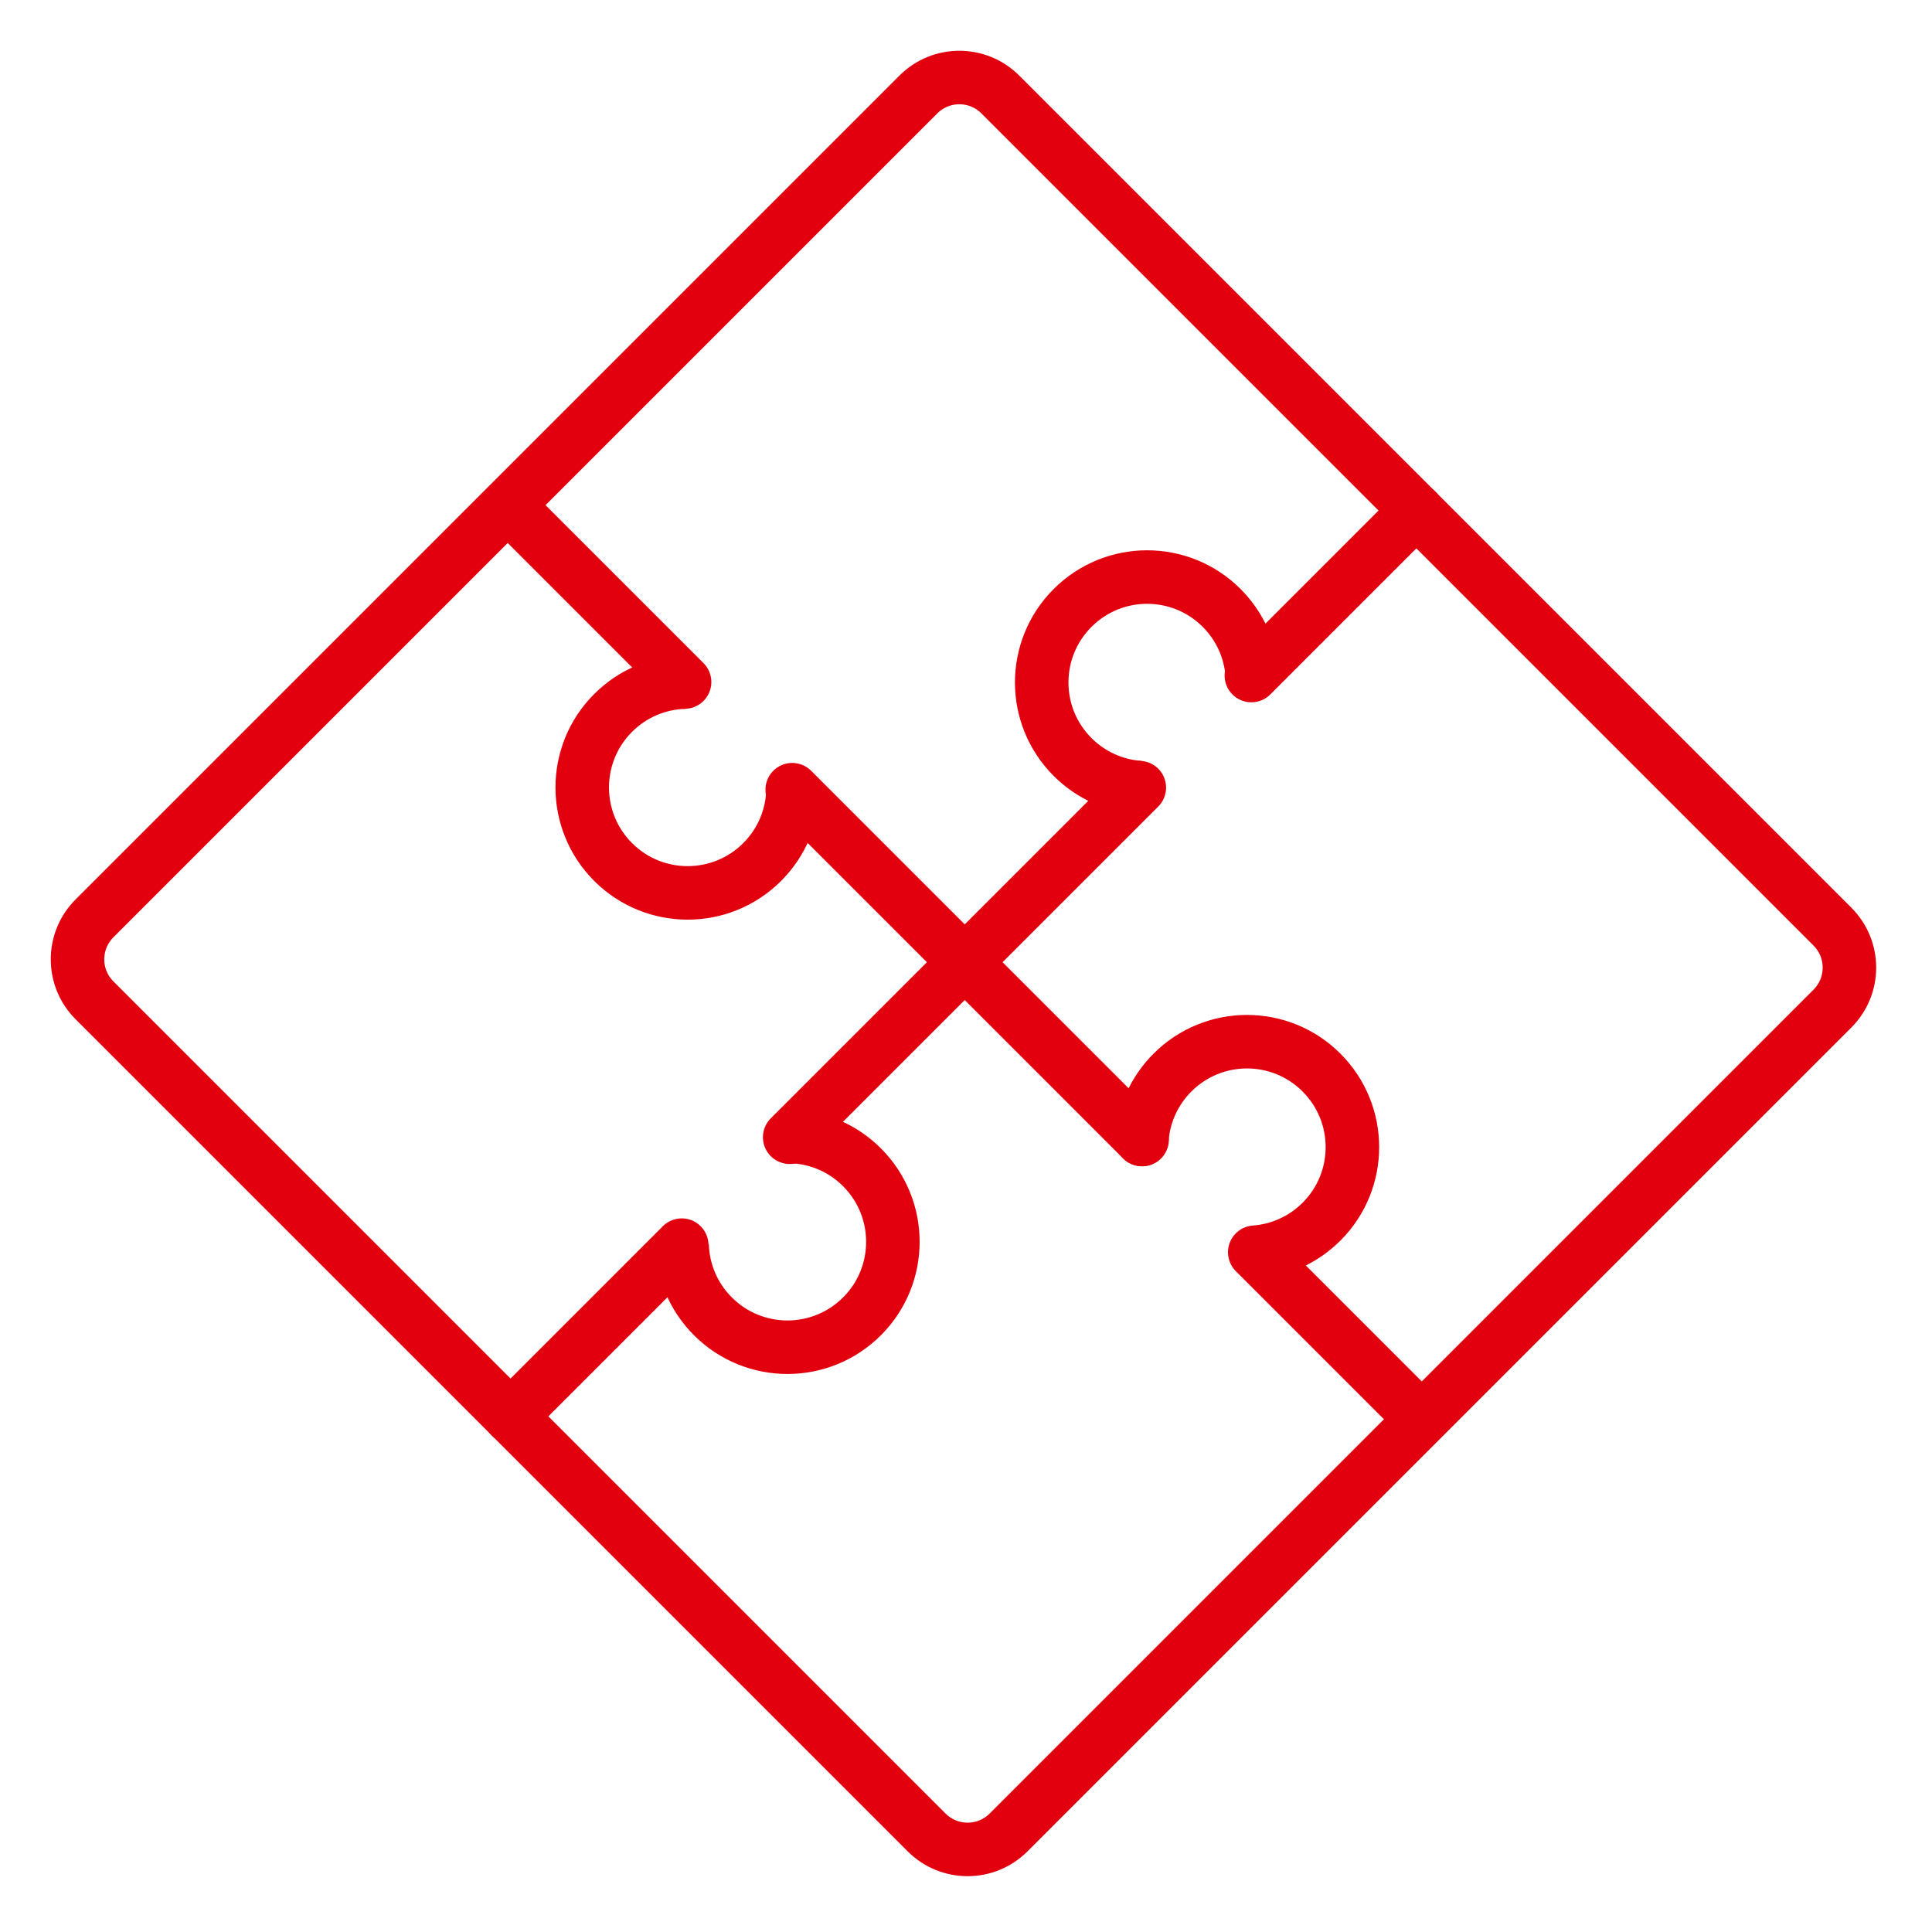
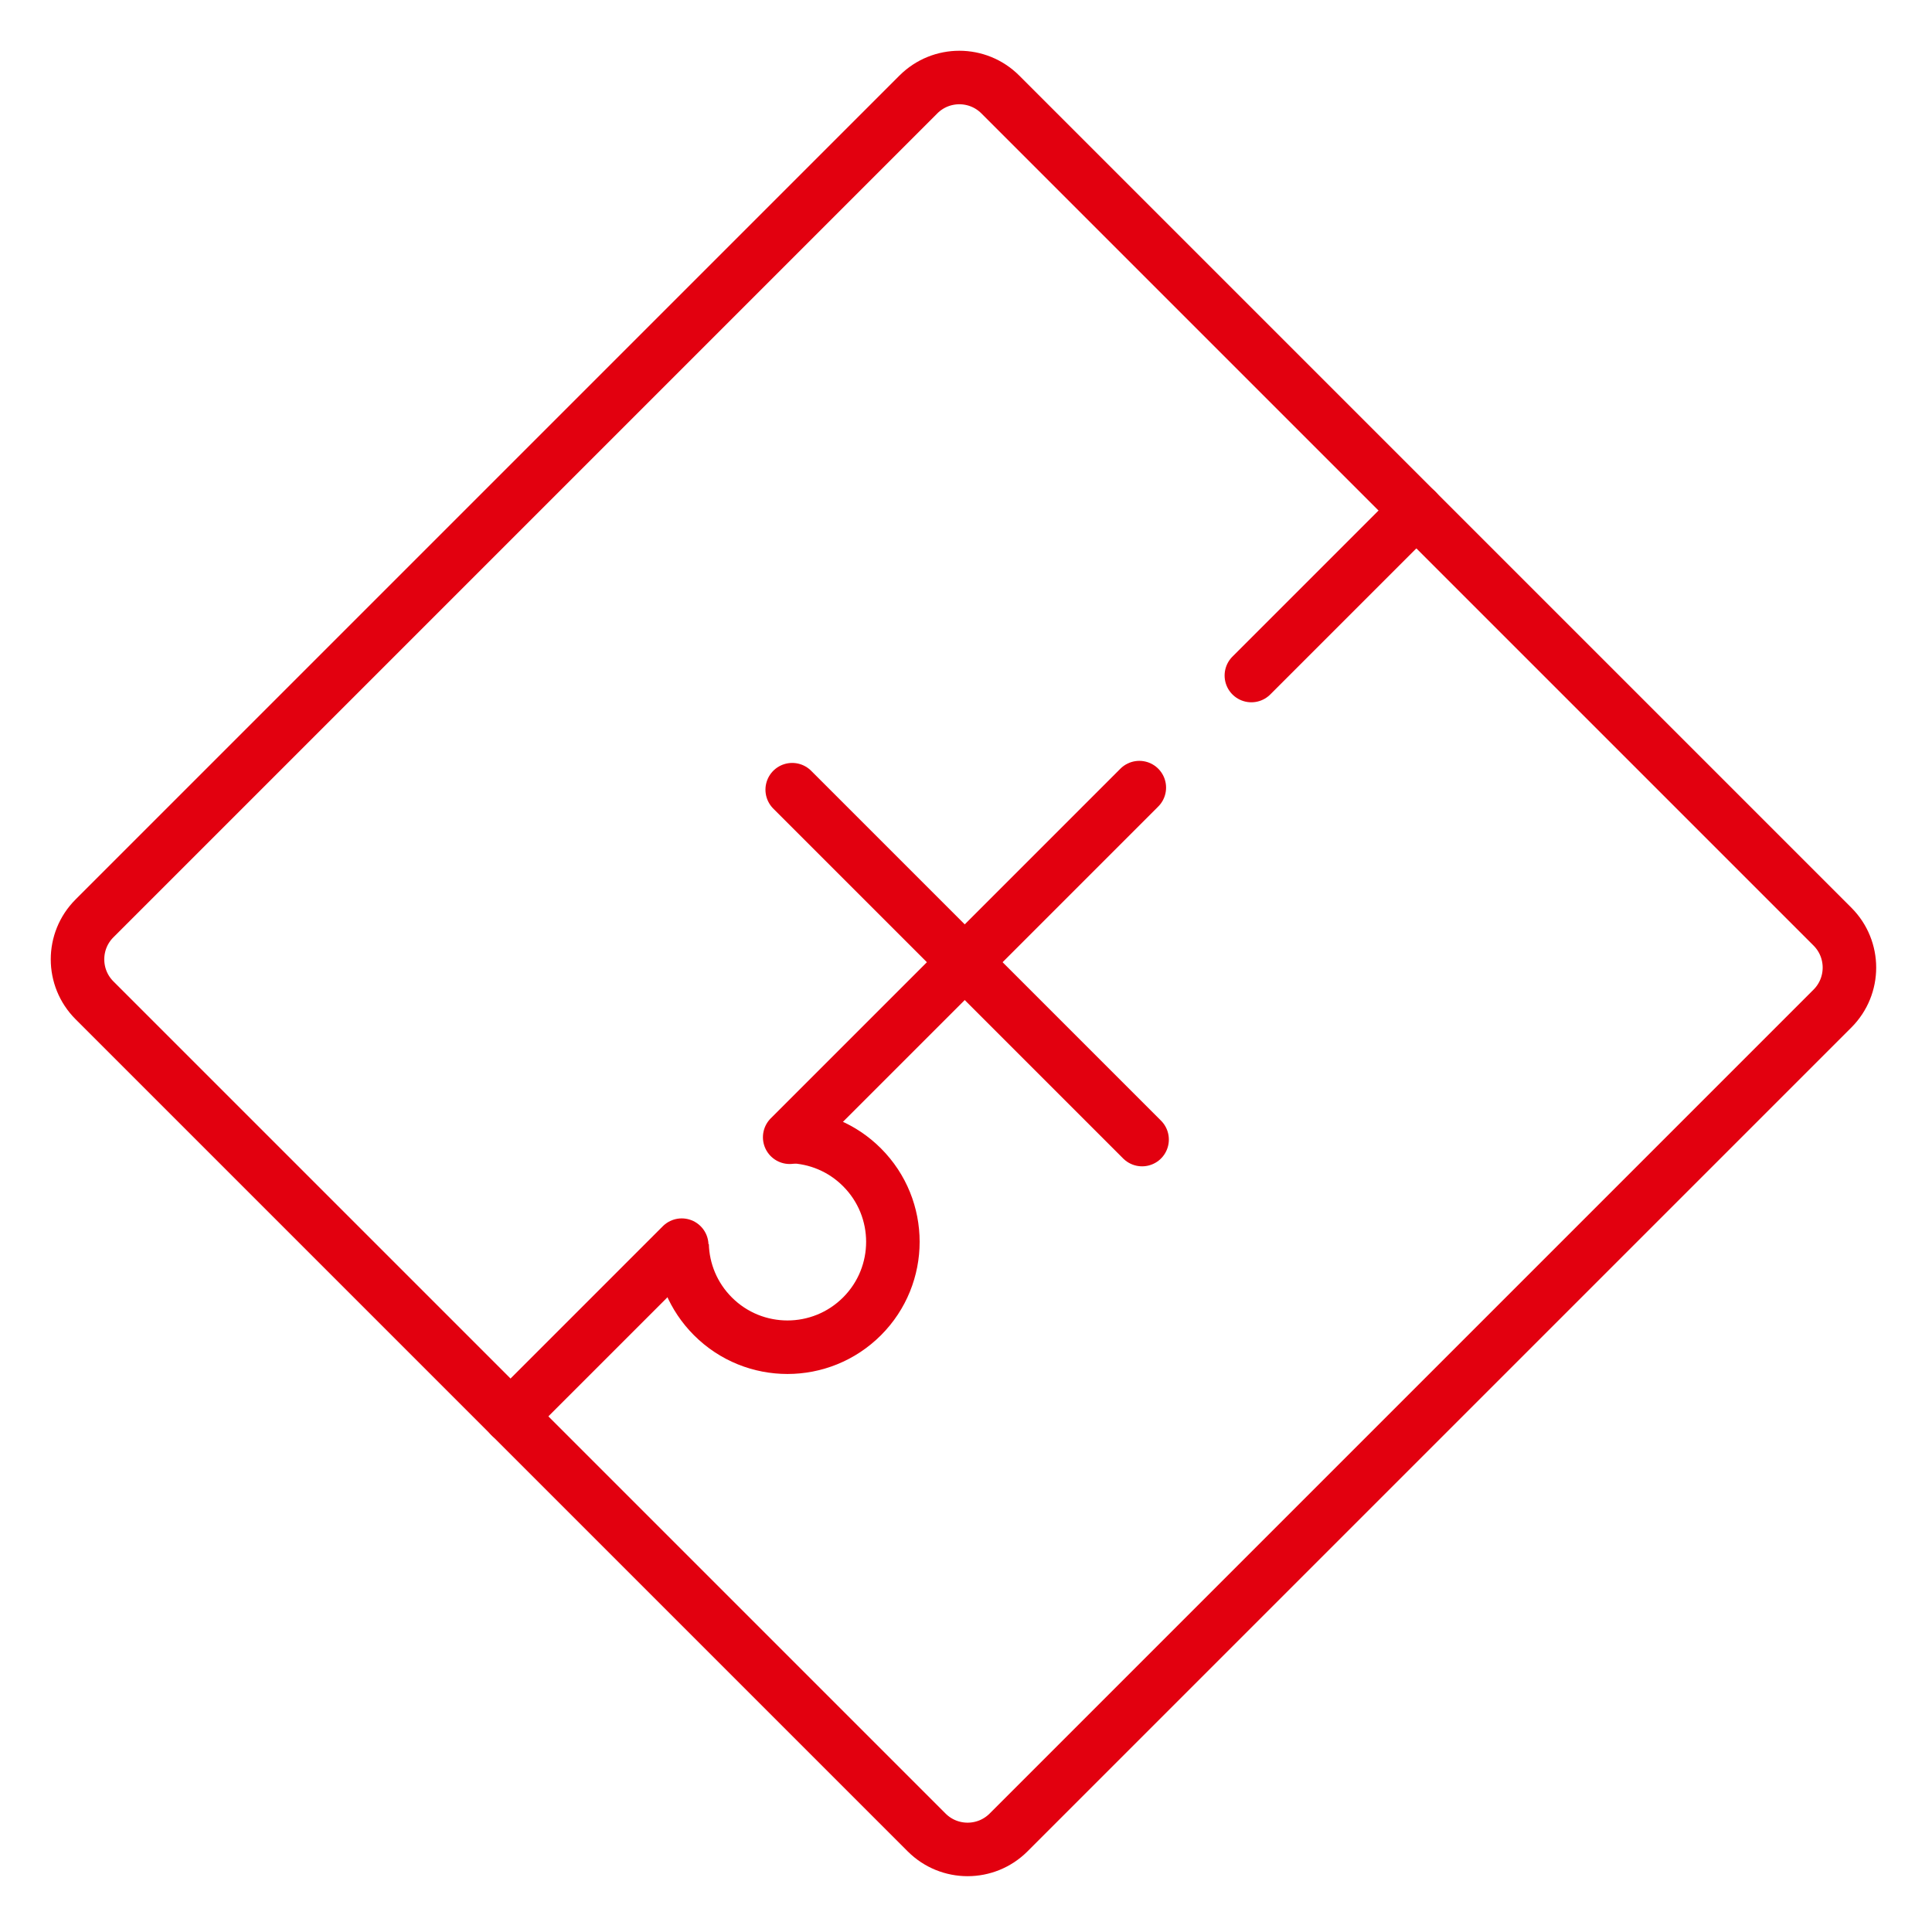
<svg xmlns="http://www.w3.org/2000/svg" width="361" height="361" viewBox="0 0 361 361" fill="none">
  <path d="M171.602 17.654L17.654 171.602C13.427 175.829 13.427 182.683 17.654 186.91L173.145 342.401C177.372 346.628 184.225 346.628 188.452 342.401L342.401 188.452C346.628 184.225 346.628 177.372 342.401 173.145L186.91 17.654C182.683 13.427 175.829 13.427 171.602 17.654Z" stroke="#E2000F" stroke-width="10" stroke-linejoin="round" />
  <path d="M233.82 126.225L264.653 95.394" stroke="#E2000F" stroke-width="10" stroke-linecap="round" stroke-linejoin="round" />
  <path d="M147.555 212.498L212.885 147.168" stroke="#E2000F" stroke-width="10" stroke-linecap="round" stroke-linejoin="round" />
  <path d="M95.391 264.653L127.383 232.661" stroke="#E2000F" stroke-width="10" stroke-linecap="round" stroke-linejoin="round" />
-   <path d="M233.983 126.071C233.65 121.529 231.739 117.073 228.265 113.591C220.575 105.901 208.111 105.901 200.412 113.599C192.722 121.289 192.722 133.753 200.412 141.444C203.886 144.918 208.343 146.829 212.892 147.161" stroke="#E2000F" stroke-width="10" stroke-linejoin="round" />
  <path d="M147.701 212.352C152.552 212.483 157.372 214.41 161.07 218.116C168.76 225.806 168.76 238.27 161.07 245.961C153.379 253.651 140.908 253.659 133.217 245.968C129.511 242.262 127.585 237.45 127.453 232.599" stroke="#E2000F" stroke-width="10" stroke-linejoin="round" />
-   <path d="M234.98 234.511L265.123 264.653" stroke="#E2000F" stroke-width="10" stroke-linecap="round" stroke-linejoin="round" />
  <path d="M148.027 147.556L213.404 212.932" stroke="#E2000F" stroke-width="10" stroke-linecap="round" stroke-linejoin="round" />
-   <path d="M95.871 95.394L127.917 127.44" stroke="#E2000F" stroke-width="10" stroke-linecap="round" stroke-linejoin="round" />
-   <path d="M234.454 233.984C238.996 233.651 243.452 231.74 246.934 228.266C254.624 220.576 254.624 208.112 246.926 200.413C239.228 192.715 226.771 192.723 219.081 200.413C215.607 203.887 213.696 208.344 213.363 212.893" stroke="#E2000F" stroke-width="10" stroke-linecap="round" stroke-linejoin="round" />
-   <path d="M148.174 147.703C148.042 152.554 146.116 157.374 142.41 161.072C134.719 168.762 122.255 168.762 114.565 161.072C106.874 153.381 106.866 140.91 114.557 133.219C118.263 129.513 123.075 127.587 127.926 127.455" stroke="#E2000F" stroke-width="10" stroke-linejoin="round" />
</svg>